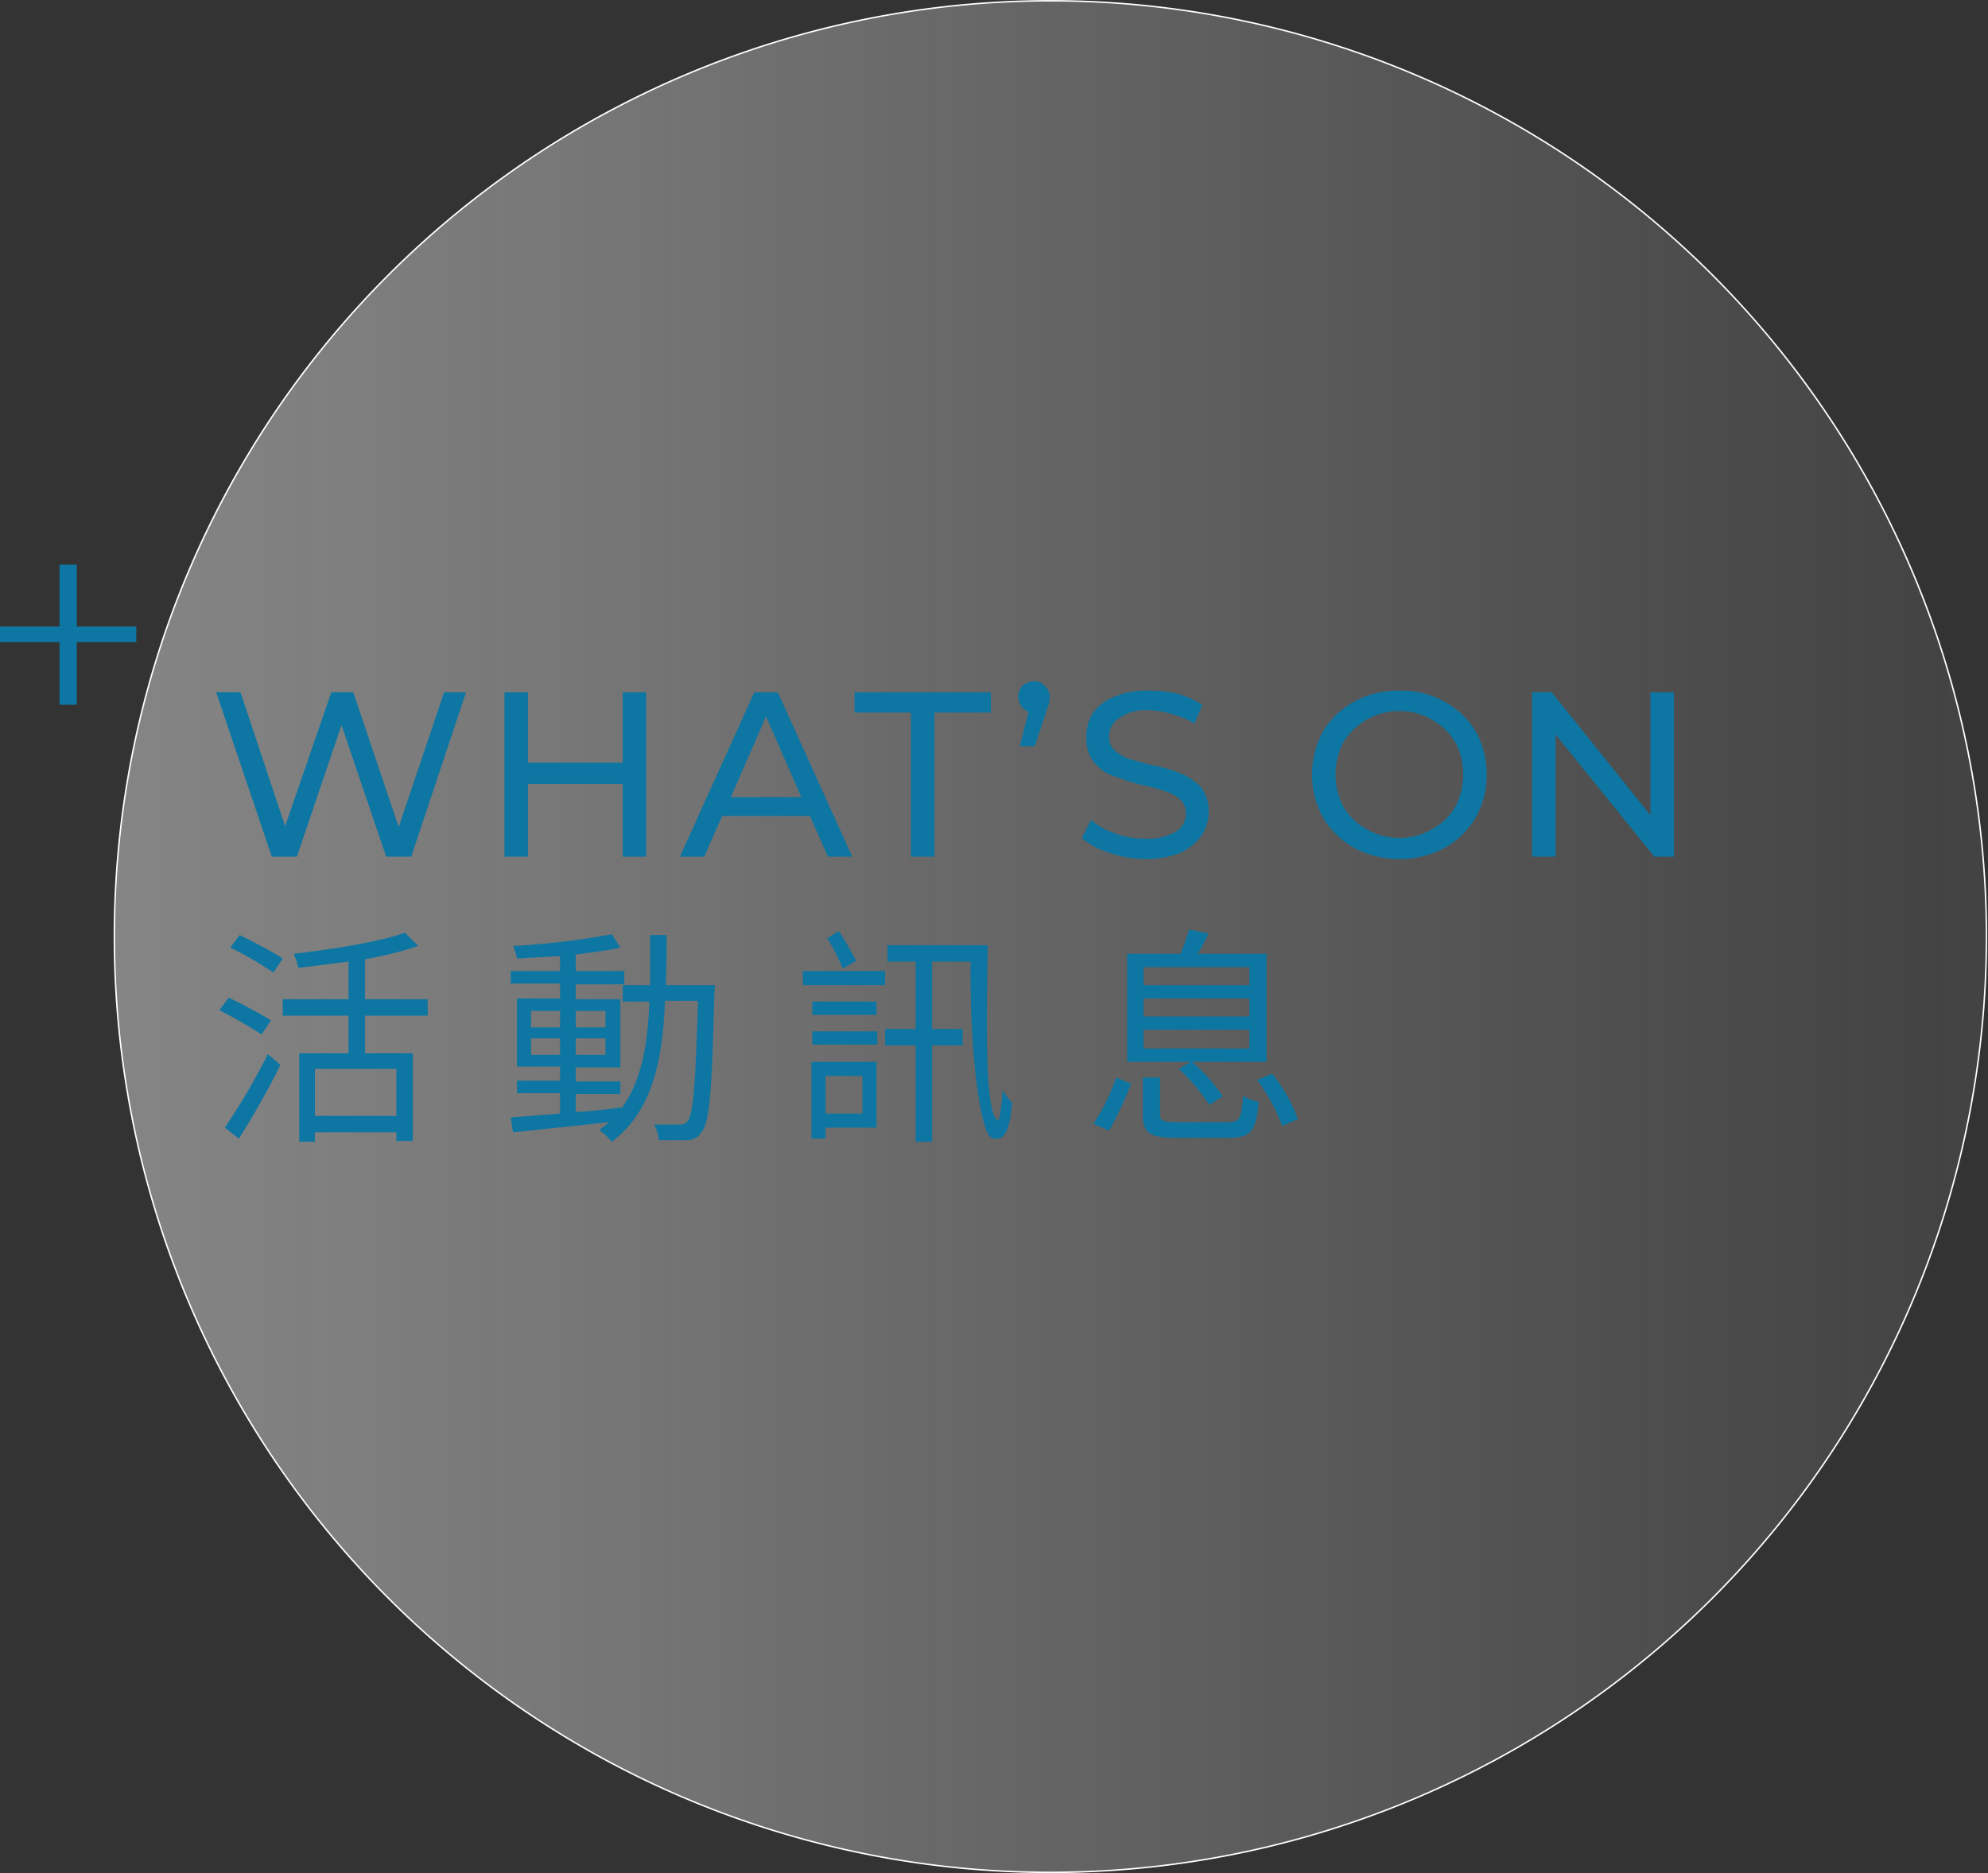
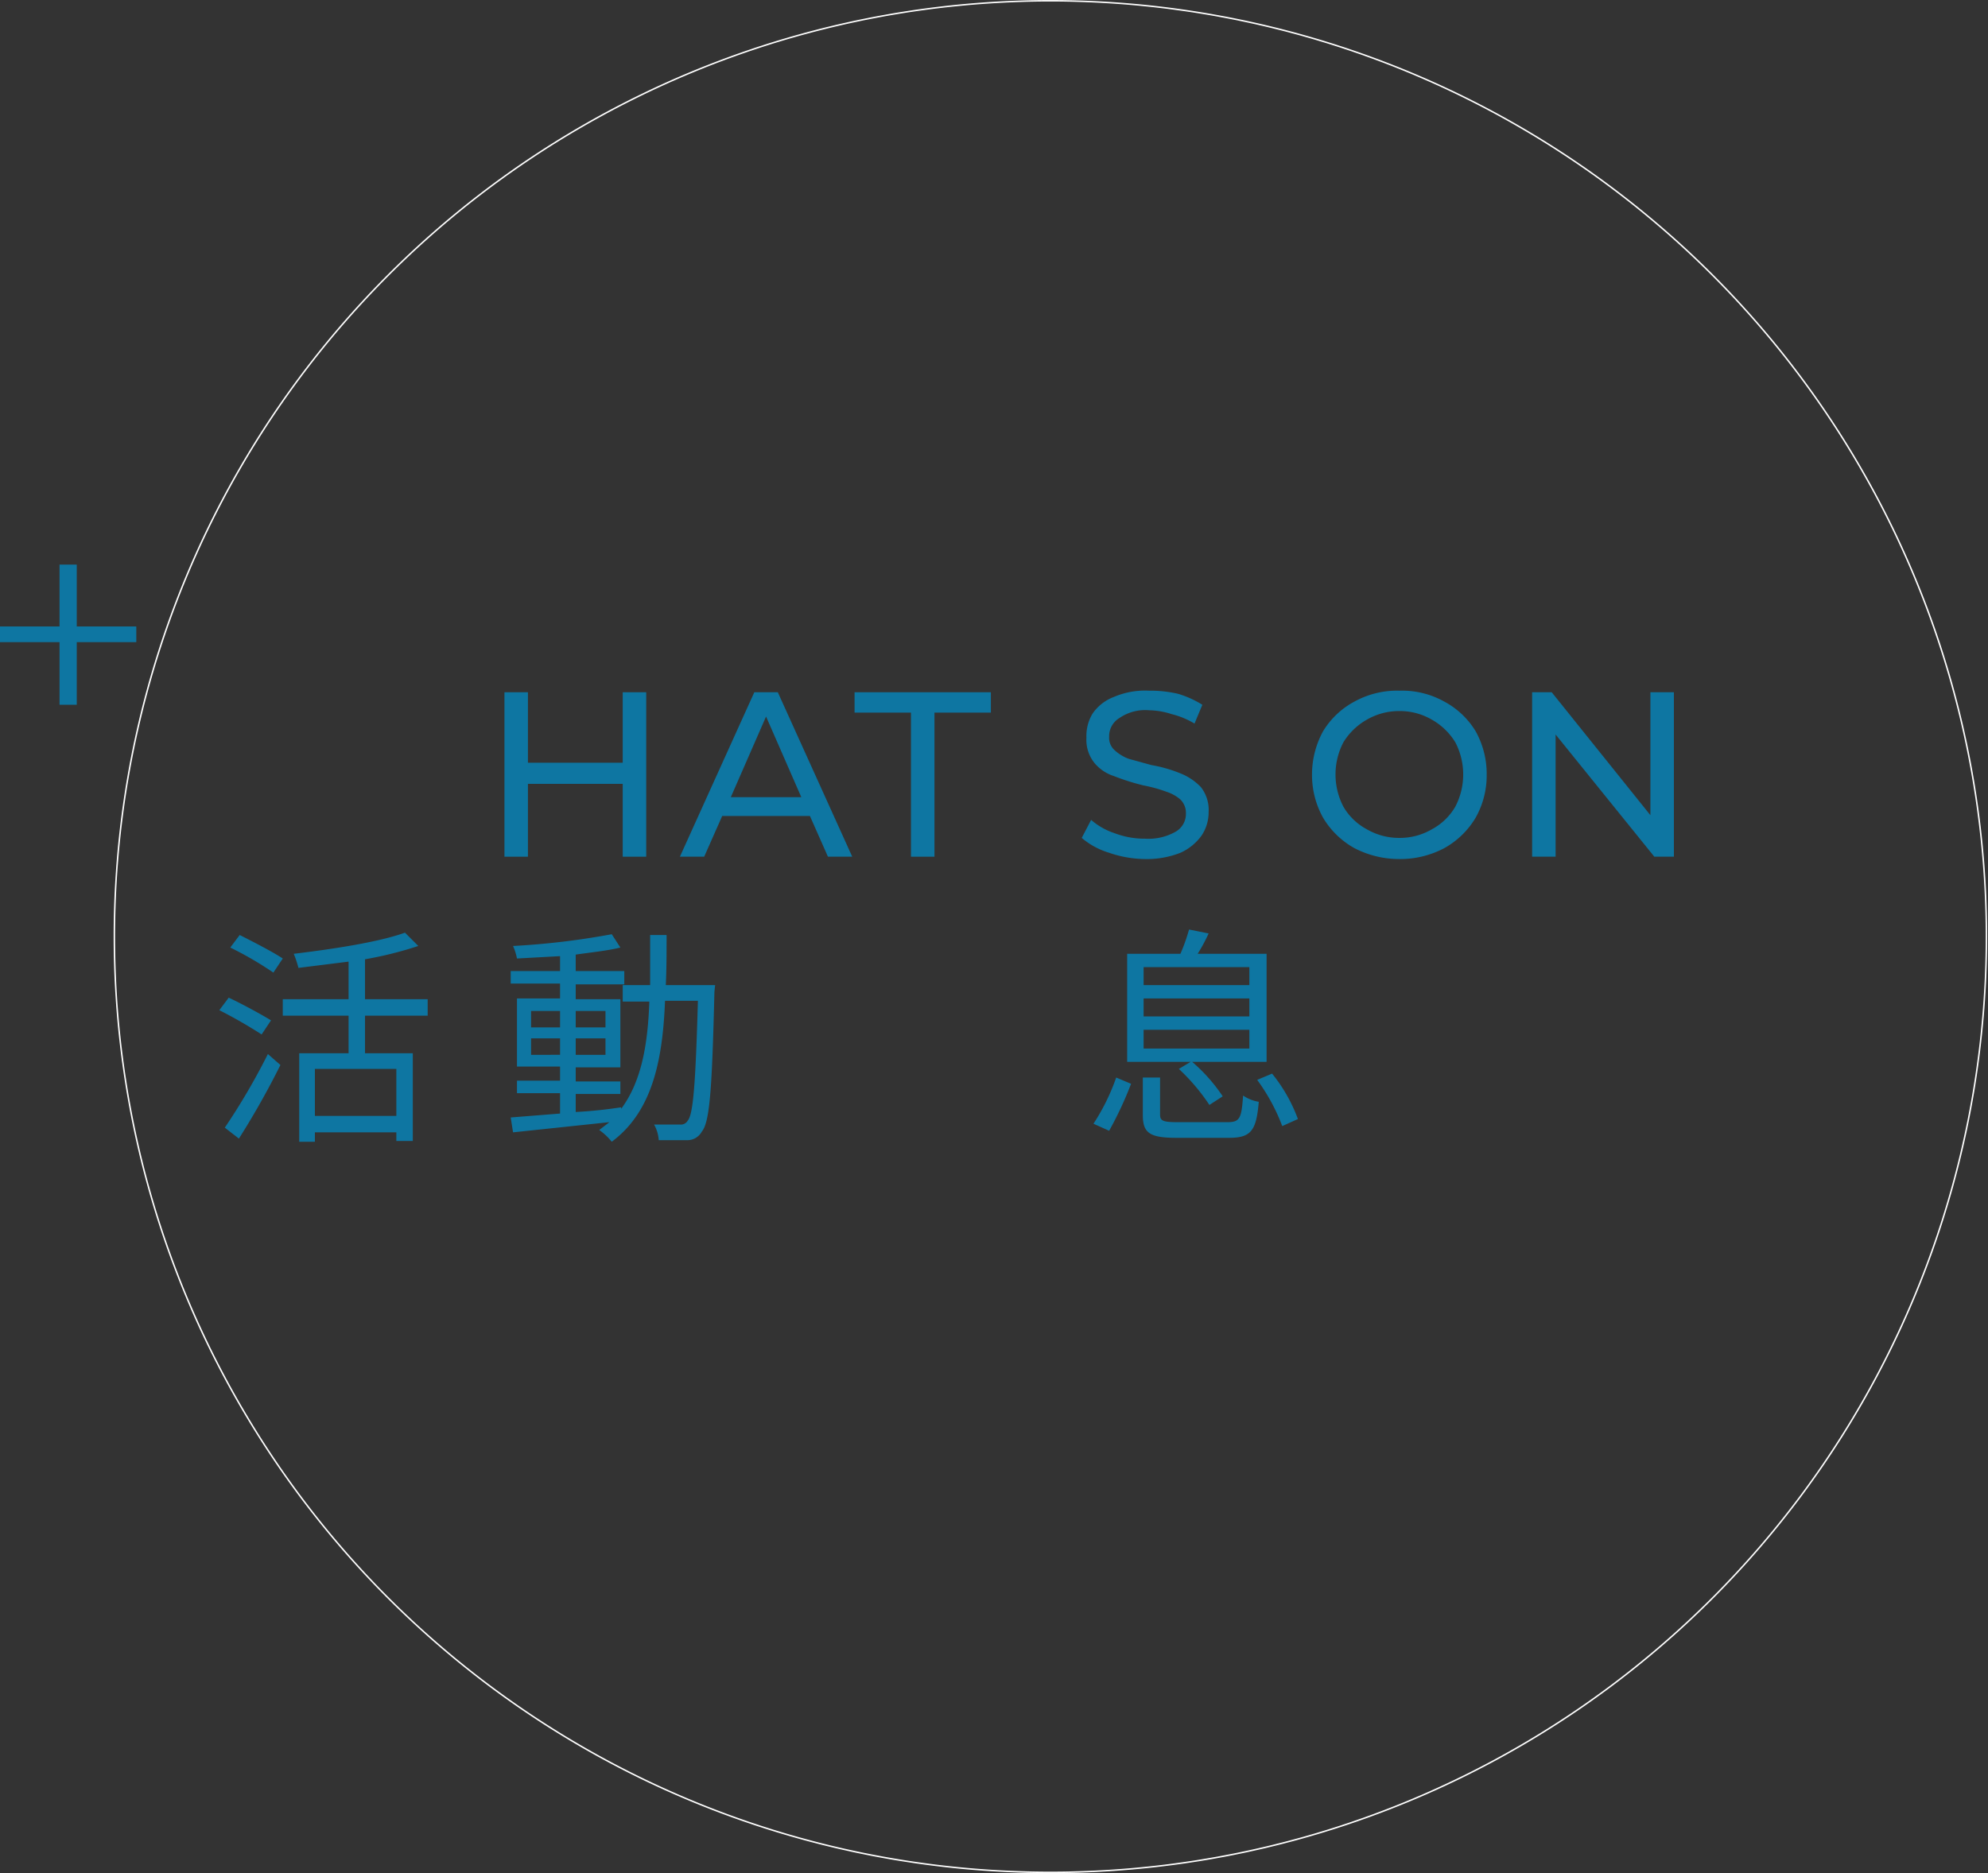
<svg xmlns="http://www.w3.org/2000/svg" width="253.8" height="239.2" viewBox="0 0 253.8 239.2">
  <rect x="0" y="0" width="253.8" height="239.2" fill="#333333" stroke="none" />
  <defs>
    <linearGradient id="a" data-name="未命名漸層 9" x1="14.62" y1="119.62" x2="253.67" y2="119.62" gradientUnits="userSpaceOnUse">
      <stop offset="0" stop-color="#fff" />
      <stop offset="0.1" stop-color="#fbfbfb" stop-opacity="0.96" />
      <stop offset="0.28" stop-color="#f0f0f0" stop-opacity="0.87" />
      <stop offset="0.51" stop-color="#dedede" stop-opacity="0.71" />
      <stop offset="0.79" stop-color="#c6c6c6" stop-opacity="0.49" />
      <stop offset="1" stop-color="#b1b1b1" stop-opacity="0.3" />
    </linearGradient>
  </defs>
  <g>
    <g>
-       <path d="M134.1.1A119.5,119.5,0,1,1,14.6,119.6,119.5,119.5,0,0,1,134.1.1" style="opacity: 0.4;fill: url(#a)" />
      <path d="M134.1.1A119.5,119.5,0,1,1,14.6,119.6,119.5,119.5,0,0,1,134.1.1" style="fill: none;stroke: #fff;stroke-miterlimit: 10;stroke-width: 0.187px" />
    </g>
    <g>
      <g>
        <path d="M33.4,132.1A60.7,60.7,0,0,0,28,129l1.2-1.6c1.7.8,4.1,2.1,5.4,2.9ZM28.7,144a84,84,0,0,0,5.5-9.4l1.6,1.4a104.8,104.8,0,0,1-5.3,9.4Zm6.2-19.8a44.6,44.6,0,0,0-5.5-3.2l1.2-1.6c1.8.9,4.3,2.2,5.5,3Zm11.7,5.5v4.8h6.1v11.2H50.6v-1.1H40.2v1.2h-2V134.5h6.3v-4.8H36.1v-2.1h8.4v-4.8l-6.4.8a12.7,12.7,0,0,0-.6-1.8c5-.6,10.9-1.5,14.2-2.7l1.7,1.7a48.1,48.1,0,0,1-6.8,1.7v5.1h8v2.1Zm4,6.8H40.2v6H50.6Z" style="fill: #0e76a2" />
        <path d="M91.3,125.8s-.1.8-.1,1.1c-.3,12.3-.6,16.4-1.6,17.6a2.1,2.1,0,0,1-1.9,1.1H84.1a4.7,4.7,0,0,0-.6-2h3.3a1,1,0,0,0,1-.5c.7-.8,1-4.7,1.3-15.3H84.9c-.3,7.8-1.7,14.2-6.8,18a7.7,7.7,0,0,0-1.6-1.5l1.3-1-12.3,1.3-.3-1.9,6.3-.5v-2.6H66v-1.6h5.5v-1.8H66v-8.7h5.5v-1.9H65.2V124h6.3v-1.9l-5.5.3a7.5,7.5,0,0,0-.5-1.6,97,97,0,0,0,12.6-1.5l1.1,1.7c-1.6.4-3.6.6-5.7.9V124h6.2v1.7H73.5v1.9h5.7v8.7H73.5v1.8h5.7v1.6H73.5V142a57,57,0,0,0,5.8-.6v.2c2.6-3.5,3.4-8.2,3.6-13.7H79.5v-2.1H83v-6.4h2.1c0,2.2,0,4.4-.1,6.4Zm-23.5,5.4h3.7v-2.1H67.8Zm3.7,3.5v-2.1H67.8v2.1Zm2-5.6v2.1h3.8v-2.1Zm3.8,3.5H73.5v2.1h3.8Z" style="fill: #0e76a2" />
-         <path d="M113,125.8H102.5V124H113ZM111.9,144h-6.5v1.4h-1.8v-9.8h8.3Zm-8.2-14.4v-1.7h8.2v1.7Zm0,2.1H112v1.7h-8.3Zm1.7,5.7v4.8h4.7v-4.8Zm2.2-13.7a28.9,28.9,0,0,0-2-3.9l1.5-.9a40.2,40.2,0,0,1,2.2,3.8Zm18.5-3c-.2,11.8-.3,22,1.4,22.4a23.6,23.6,0,0,0,.5-3.9,7.4,7.4,0,0,0,1.2,1.6c-.3,4.1-1.2,5-2.6,4.5s-2.8-10.5-2.7-22.5H119v8.6h3.9v2.1H119v12.3h-2.1V133.5H113v-2.1h3.9v-8.6h-3.6v-2.1Z" style="fill: #0e76a2" />
        <path d="M139.6,143.5a26.9,26.9,0,0,0,2.9-5.9l1.9.8a46.6,46.6,0,0,1-2.8,6Zm12.4-7.9h-8.1V121.8h6.8a23.3,23.3,0,0,0,1.1-3.1l2.5.5a21.5,21.5,0,0,1-1.4,2.6h8.8v13.8h-9.5a21.6,21.6,0,0,1,3.9,4.4l-1.7,1.1a25.8,25.8,0,0,0-3.9-4.6Zm4.7,7.7c1.6,0,1.8-.5,2-3.4a5,5,0,0,0,2,.8c-.3,3.7-1,4.6-3.8,4.6h-6.7c-3.4,0-4.3-.6-4.3-2.9v-4.8h2.2v4.7c0,.8.3,1,2.2,1ZM146,125.8h13.5v-2.3H146Zm0,4h13.5v-2.3H146Zm0,4.1h13.5v-2.4H146Zm16.4,3.2a20.3,20.3,0,0,1,3.3,5.8l-2,.9a24.7,24.7,0,0,0-3.2-5.9Z" style="fill: #0e76a2" />
      </g>
      <g>
-         <path d="M59.5,88.4l-7,21H49.3L43.6,92.6l-5.7,16.8H34.7l-7.1-21h3.1l5.7,17.1,5.9-17.1h2.8l5.8,17.2,5.8-17.2Z" style="fill: #0e76a2" />
        <path d="M82.5,88.4v21h-3v-9.3H67.4v9.3h-3v-21h3v9H79.5v-9Z" style="fill: #0e76a2" />
        <path d="M103.4,104.2H92.2l-2.3,5.2H86.8l9.5-21h3l9.5,21h-3.1Zm-1.1-2.4L97.8,91.5l-4.5,10.3Z" style="fill: #0e76a2" />
        <path d="M116.3,91h-7.2V88.4h17.4V91h-7.2v18.4h-3Z" style="fill: #0e76a2" />
-         <path d="M133.4,87.6A1.7,1.7,0,0,1,134,89a2.8,2.8,0,0,1-.1.9l-.4,1.2-1.4,4.2h-1.9l1.1-4.4a2.2,2.2,0,0,1-.9-.7A2.5,2.5,0,0,1,130,89a2,2,0,0,1,.6-1.5A2.4,2.4,0,0,1,132,87,1.7,1.7,0,0,1,133.4,87.6Z" style="fill: #0e76a2" />
        <path d="M141.6,108.9a9.7,9.7,0,0,1-3.5-1.9l1.2-2.3a8.7,8.7,0,0,0,3,1.7,10.7,10.7,0,0,0,3.9.7,7,7,0,0,0,3.9-.9,2.6,2.6,0,0,0,1.3-2.3,2.4,2.4,0,0,0-.7-1.8,5.2,5.2,0,0,0-1.8-1,18.5,18.5,0,0,0-2.9-.8,29,29,0,0,1-3.8-1.2,5.3,5.3,0,0,1-2.5-1.7,4.7,4.7,0,0,1-1-3.2,5.5,5.5,0,0,1,.8-3.1,5.8,5.8,0,0,1,2.7-2.1,10.1,10.1,0,0,1,4.5-.8,15.5,15.5,0,0,1,3.7.4,12.6,12.6,0,0,1,3.1,1.4l-1,2.4a10.5,10.5,0,0,0-2.9-1.2,9.8,9.8,0,0,0-2.9-.5,5.8,5.8,0,0,0-3.8,1,2.7,2.7,0,0,0-1.3,2.4,2.1,2.1,0,0,0,.7,1.7,5.4,5.4,0,0,0,1.8,1.1l2.9.8a17.7,17.7,0,0,1,3.8,1.1,7.4,7.4,0,0,1,2.5,1.7,4.7,4.7,0,0,1,1,3.2,5.3,5.3,0,0,1-.9,3,6.7,6.7,0,0,1-2.7,2.2,11.7,11.7,0,0,1-4.5.8A14.4,14.4,0,0,1,141.6,108.9Z" style="fill: #0e76a2" />
        <path d="M172.9,108.3a10.7,10.7,0,0,1-4-3.9,11.2,11.2,0,0,1-1.4-5.5,11.5,11.5,0,0,1,1.4-5.5,10.4,10.4,0,0,1,4-3.8,11.3,11.3,0,0,1,5.8-1.4,11,11,0,0,1,5.7,1.4,10.4,10.4,0,0,1,4,3.8,11.2,11.2,0,0,1,1.4,5.5,11,11,0,0,1-1.4,5.5,10.7,10.7,0,0,1-4,3.9,12,12,0,0,1-5.7,1.4A12.4,12.4,0,0,1,172.9,108.3Zm9.9-2.4a7.6,7.6,0,0,0,3-2.9,8.9,8.9,0,0,0,0-8.2,8.3,8.3,0,0,0-3-2.9,8.1,8.1,0,0,0-4.1-1.1,8.2,8.2,0,0,0-4.2,1.1,8.3,8.3,0,0,0-3,2.9,8.9,8.9,0,0,0,0,8.2,7.6,7.6,0,0,0,3,2.9,8.2,8.2,0,0,0,4.2,1.1A8.1,8.1,0,0,0,182.8,105.9Z" style="fill: #0e76a2" />
        <path d="M213.7,88.4v21h-2.5L198.6,93.8v15.6h-3v-21h2.5l12.6,15.7V88.4Z" style="fill: #0e76a2" />
      </g>
    </g>
    <path d="M9.8,72.1V80h7.6v2H9.8v8H7.6V82H0V80H7.6V72.1Z" style="fill: #0e76a2" />
  </g>
</svg>